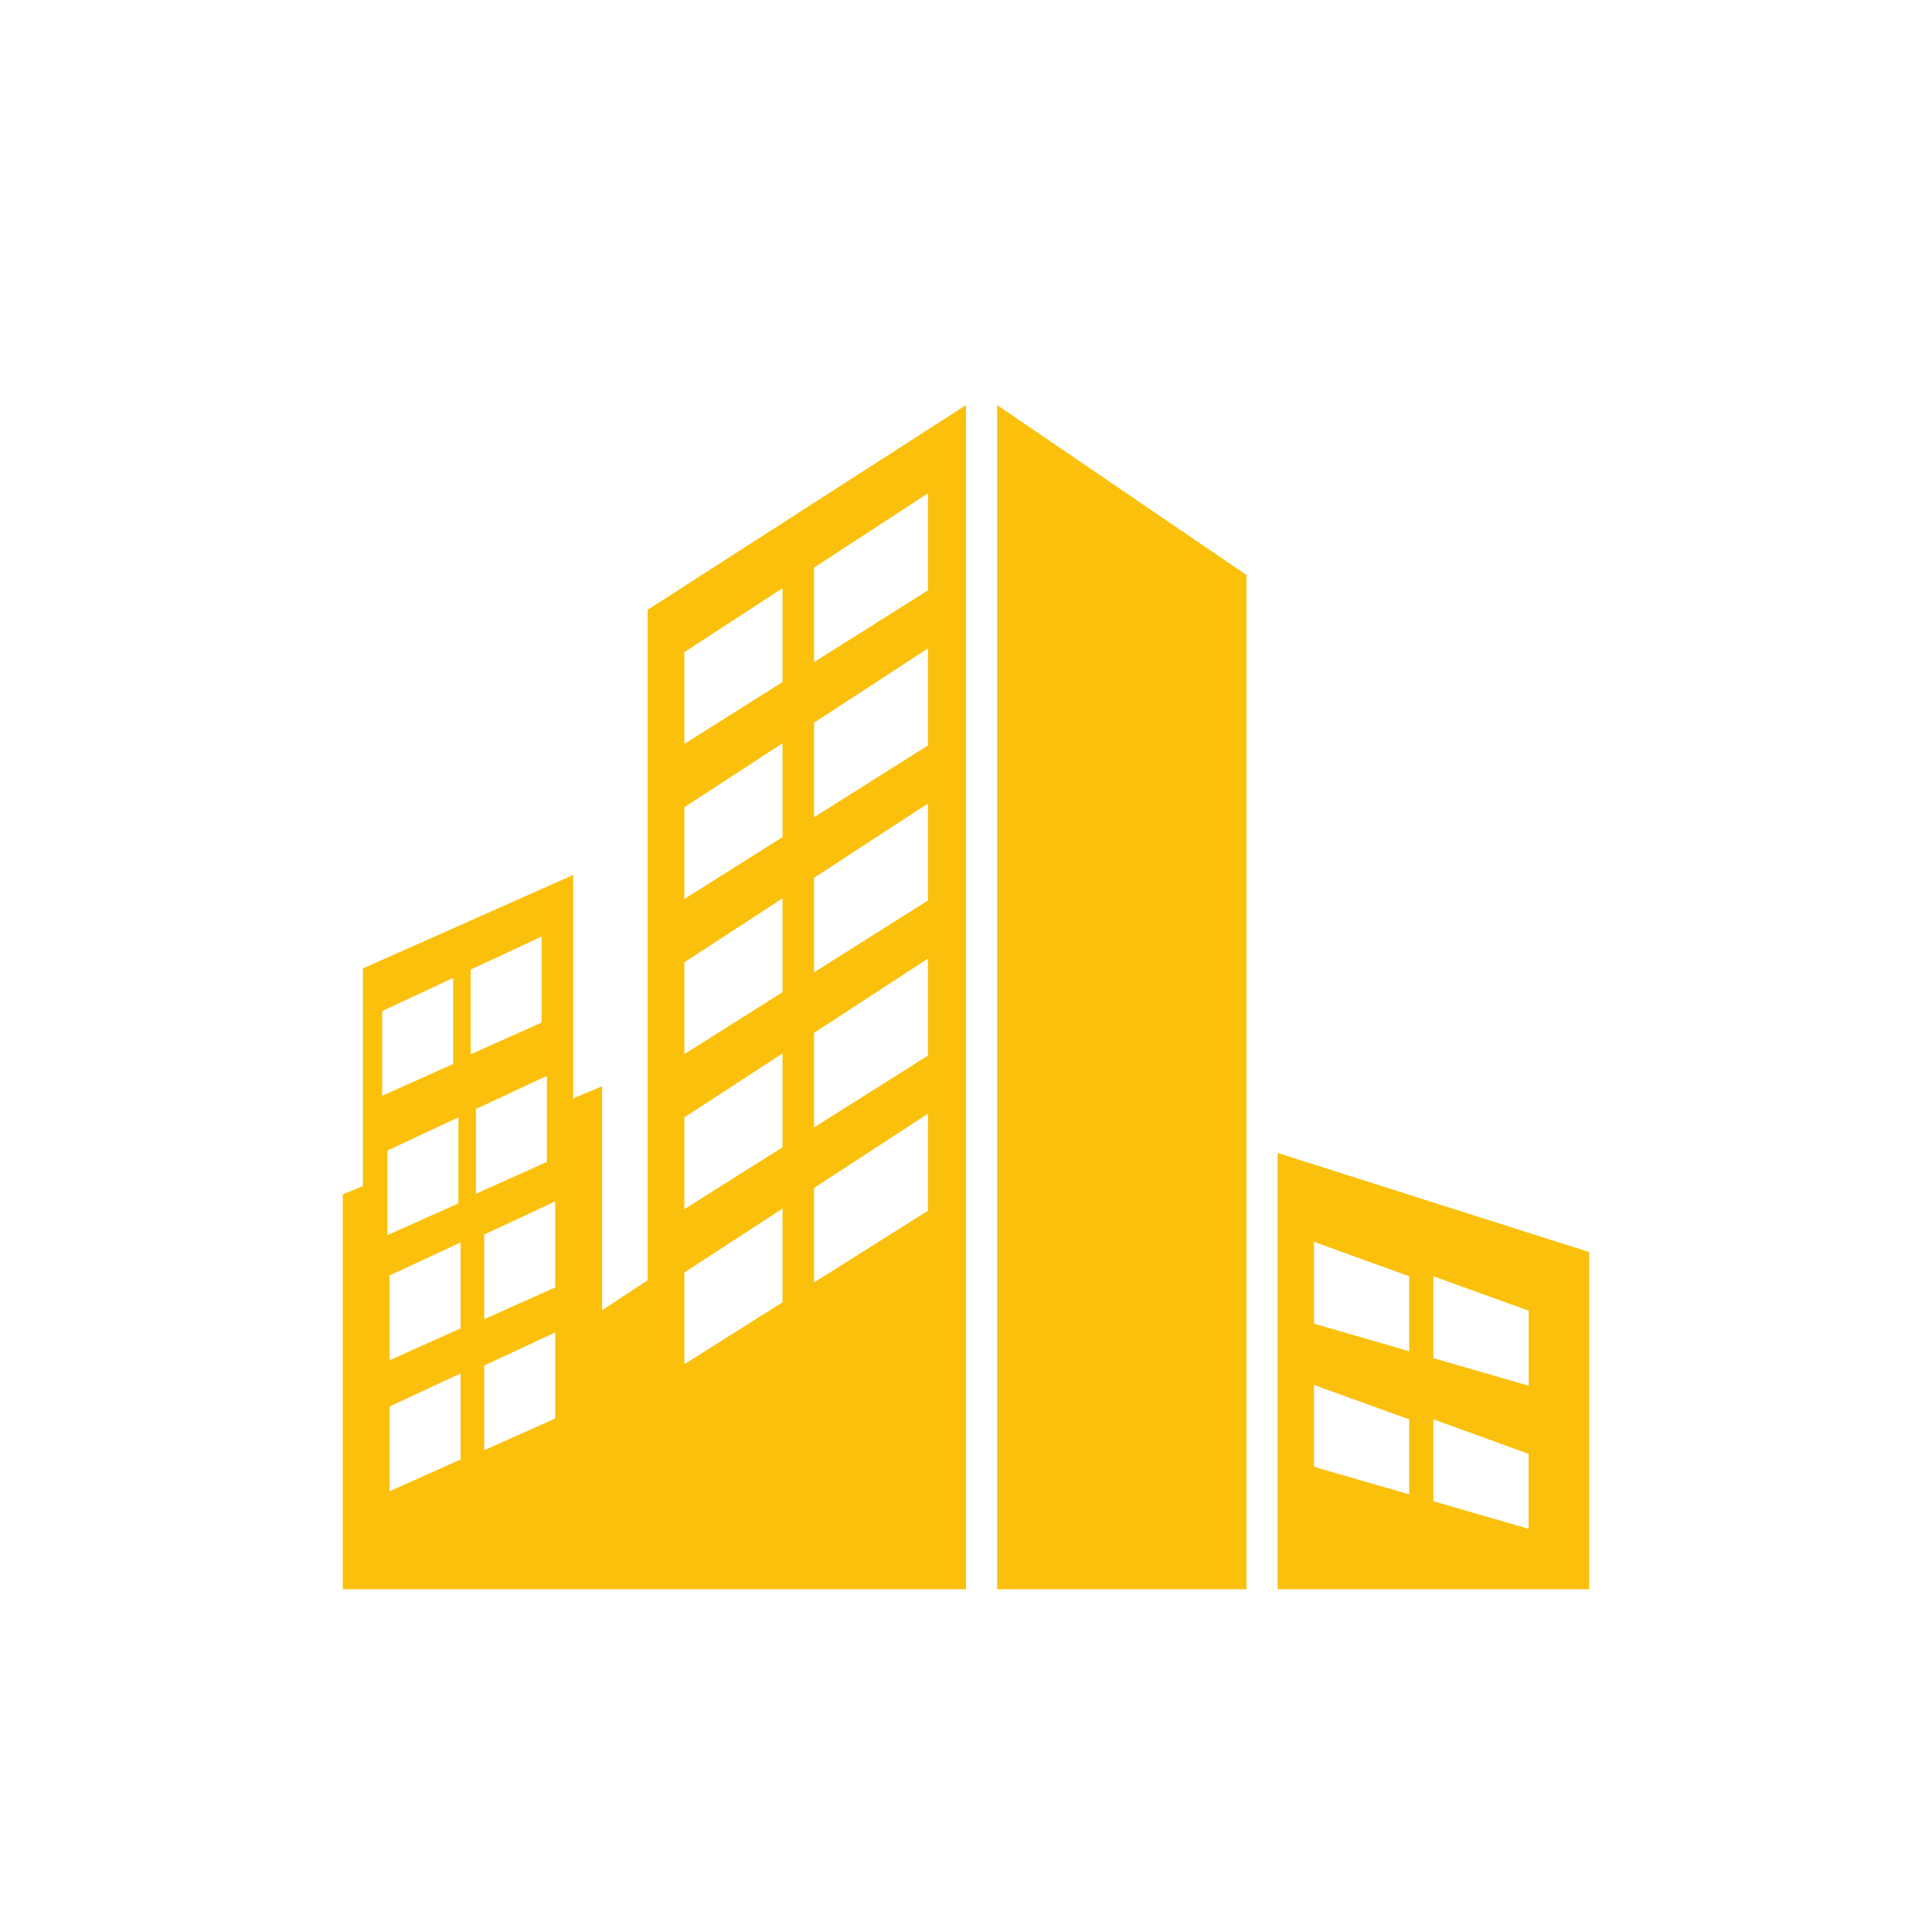
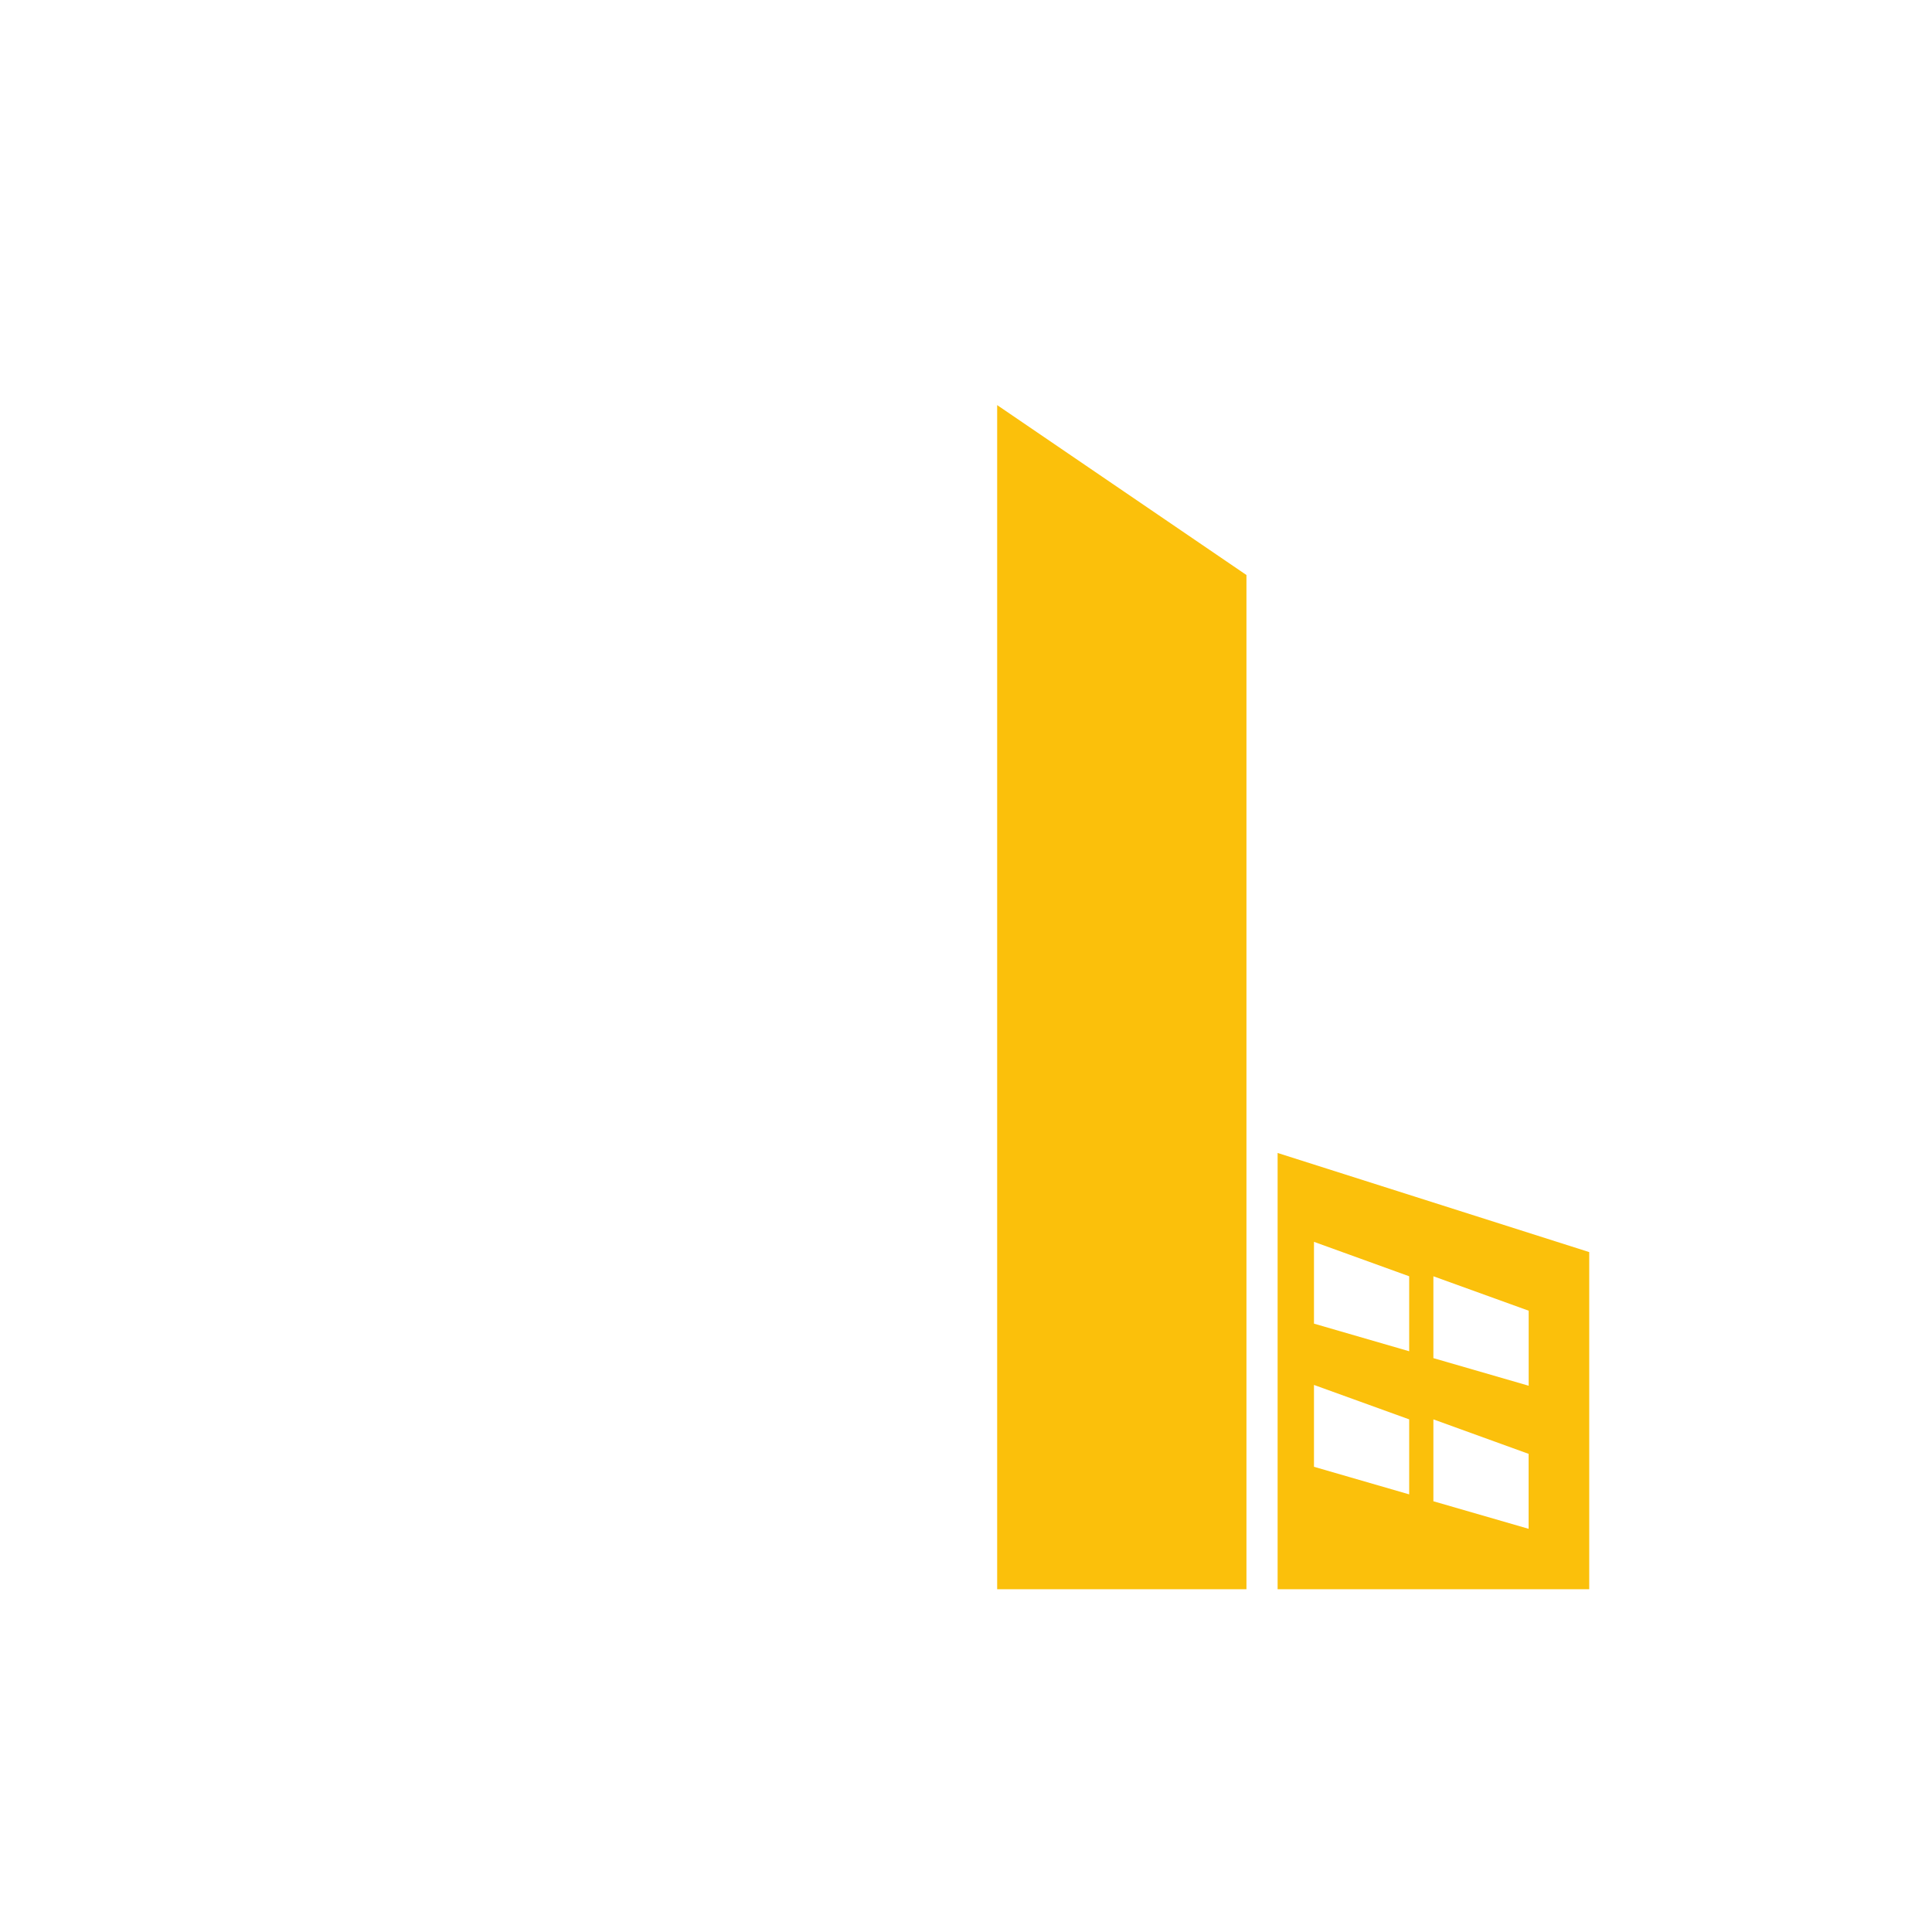
<svg xmlns="http://www.w3.org/2000/svg" width="62px" height="62px" viewBox="0 0 62 62" version="1.1">
  <title>575F6049-F3DD-44E6-914B-E4B4910D356C</title>
  <g id="Page-1" stroke="none" stroke-width="1" fill="none" fill-rule="evenodd">
    <g id="Landing-page-GMB" transform="translate(-751, -2607)" fill="#FBC00B" fill-rule="nonzero">
      <g id="PART-4" transform="translate(0, 2356)">
        <g id="BATIMENT" transform="translate(751, 251)">
          <g id="batiments" transform="translate(11, 13)">
            <polygon id="Path" points="21 0 29 5.453 29 38 21 38" />
            <path d="M30,24 L30,38 L40,38 L40,27.181 L30,24 Z M34.222,34.956 L31.167,34.071 L31.167,31.444 L34.222,32.549 L34.222,34.956 Z M34.222,30.363 L31.167,29.477 L31.167,26.852 L34.222,27.957 L34.222,30.363 Z M38.055,36.061 L34.999,35.177 L34.999,32.549 L38.055,33.656 L38.055,36.061 Z M38.055,31.469 L34.999,30.584 L34.999,27.957 L38.057,29.062 L38.057,31.469 L38.055,31.469 Z" id="Shape" />
-             <path d="M9.783,6.569 L9.783,28.084 L8.322,29.045 L8.322,21.859 L7.395,22.246 L7.395,15.078 L0.646,18.078 L0.646,25.061 L0,25.331 L0,38 L20,38 L20,0 L9.783,6.569 Z M1.265,19.446 L3.542,18.384 L3.542,21.145 L1.265,22.164 L1.265,19.446 Z M1.434,23.92 L3.711,22.857 L3.711,25.619 L1.434,26.637 L1.434,23.92 Z M3.78,33.836 L1.503,34.856 L1.503,32.137 L3.78,31.075 L3.78,33.836 Z M3.78,29.63 L1.503,30.651 L1.503,27.932 L3.78,26.871 L3.78,29.63 Z M4.104,18.115 L6.382,17.054 L6.382,19.815 L4.104,20.833 L4.104,18.115 Z M4.273,22.588 L6.55,21.527 L6.55,24.288 L4.273,25.308 L4.273,22.588 Z M6.817,32.52 L4.539,33.54 L4.539,30.822 L6.817,29.759 L6.817,32.52 Z M6.817,28.315 L4.539,29.334 L4.539,26.617 L6.817,25.555 L6.817,28.315 Z M14.112,28.793 L10.962,30.779 L10.962,27.835 L14.112,25.783 L14.112,28.793 Z M14.112,23.818 L10.962,25.803 L10.962,22.857 L14.112,20.805 L14.112,23.818 Z M14.112,18.841 L10.962,20.828 L10.962,17.881 L14.112,15.828 L14.112,18.841 Z M14.112,13.865 L10.962,15.849 L10.962,12.905 L14.112,10.851 L14.112,13.865 Z M14.112,8.888 L10.962,10.873 L10.962,7.928 L14.112,5.875 L14.112,8.888 Z M18.779,25.853 L15.124,28.156 L15.124,25.121 L18.779,22.739 L18.779,25.853 L18.779,25.853 Z M18.779,20.876 L15.124,23.18 L15.124,20.145 L18.779,17.761 L18.779,20.876 L18.779,20.876 Z M18.779,15.899 L15.124,18.203 L15.124,15.169 L18.779,12.785 L18.779,15.899 L18.779,15.899 Z M18.779,10.923 L15.124,13.227 L15.124,10.192 L18.779,7.808 L18.779,10.923 L18.779,10.923 Z M18.779,5.945 L15.124,8.249 L15.124,5.215 L18.779,2.831 L18.779,5.945 L18.779,5.945 Z" id="Shape" />
          </g>
        </g>
      </g>
    </g>
  </g>
</svg>